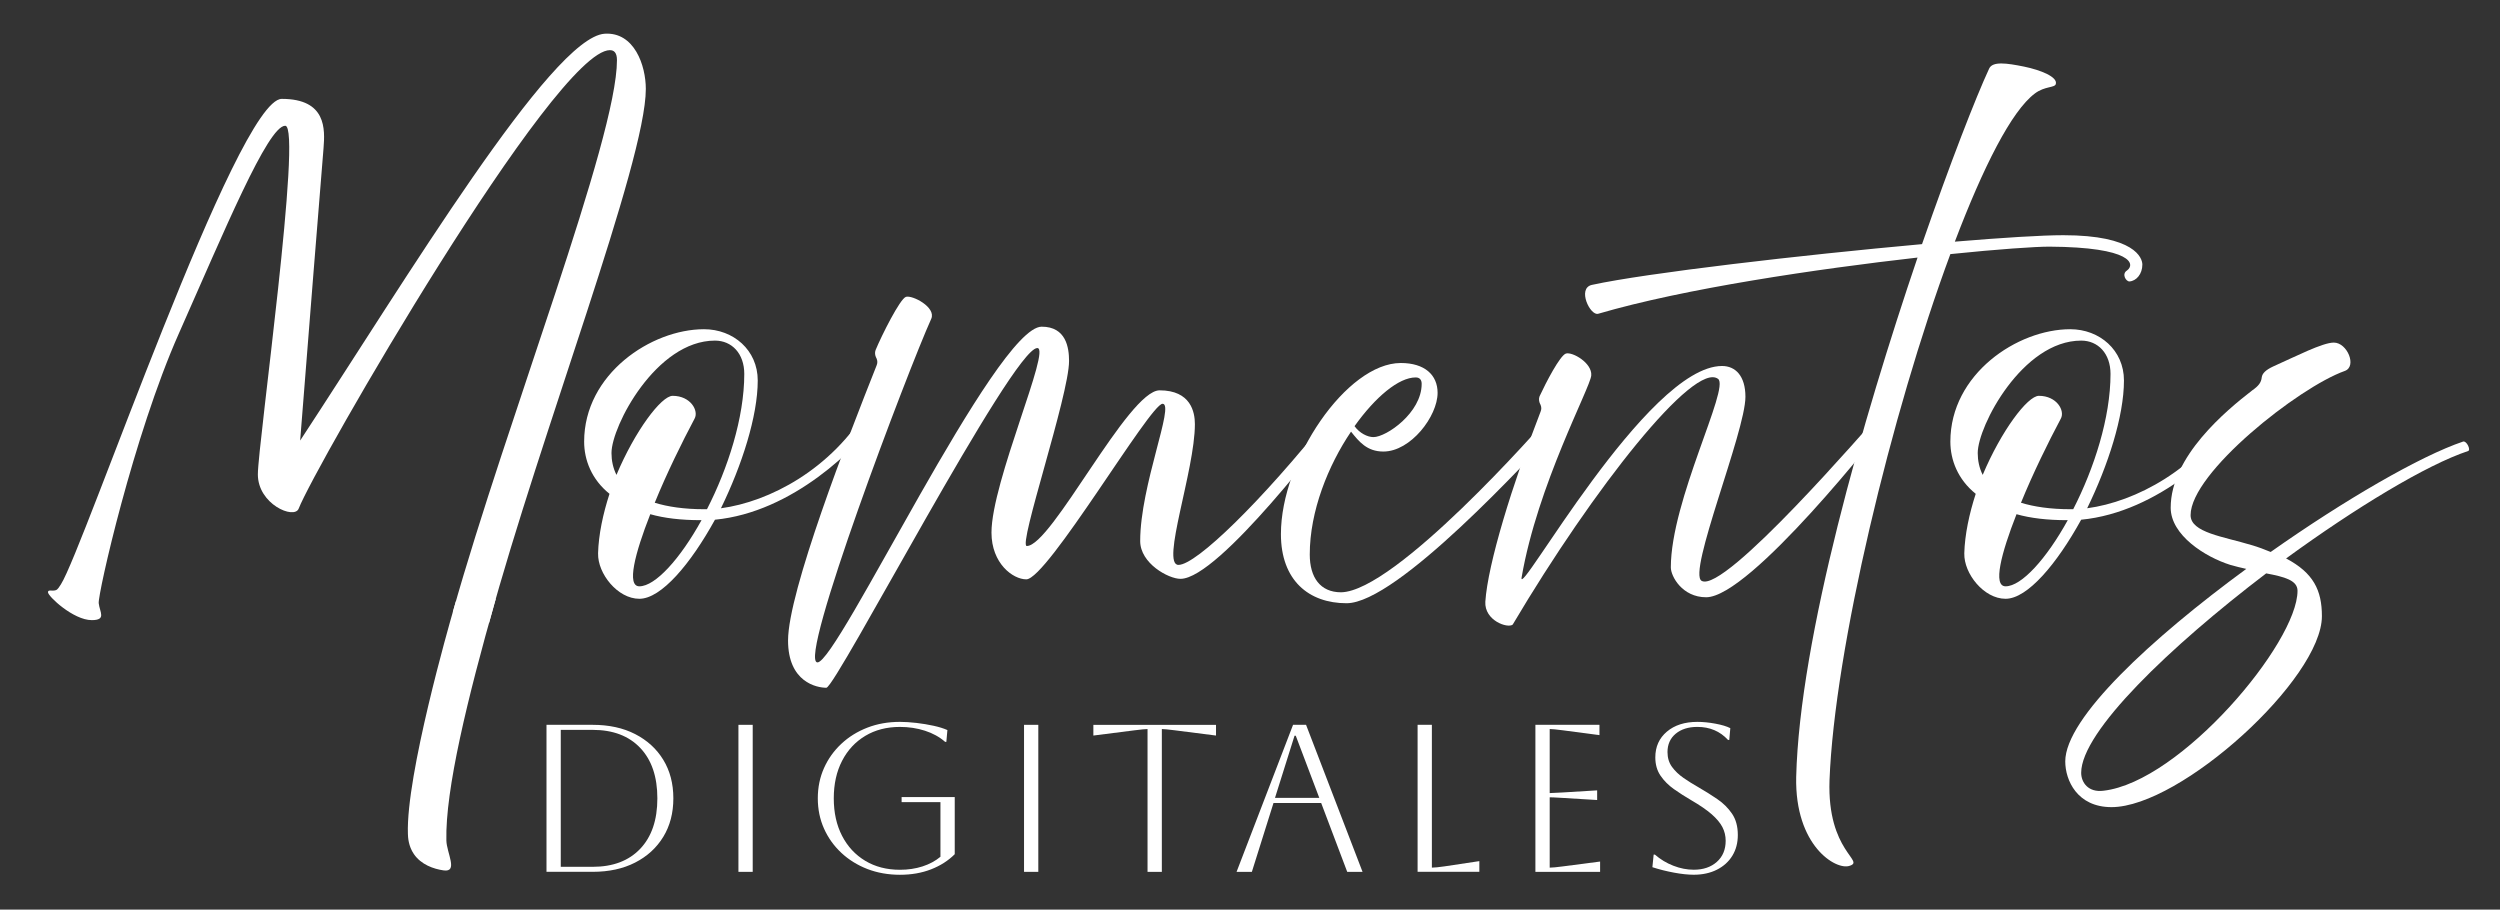
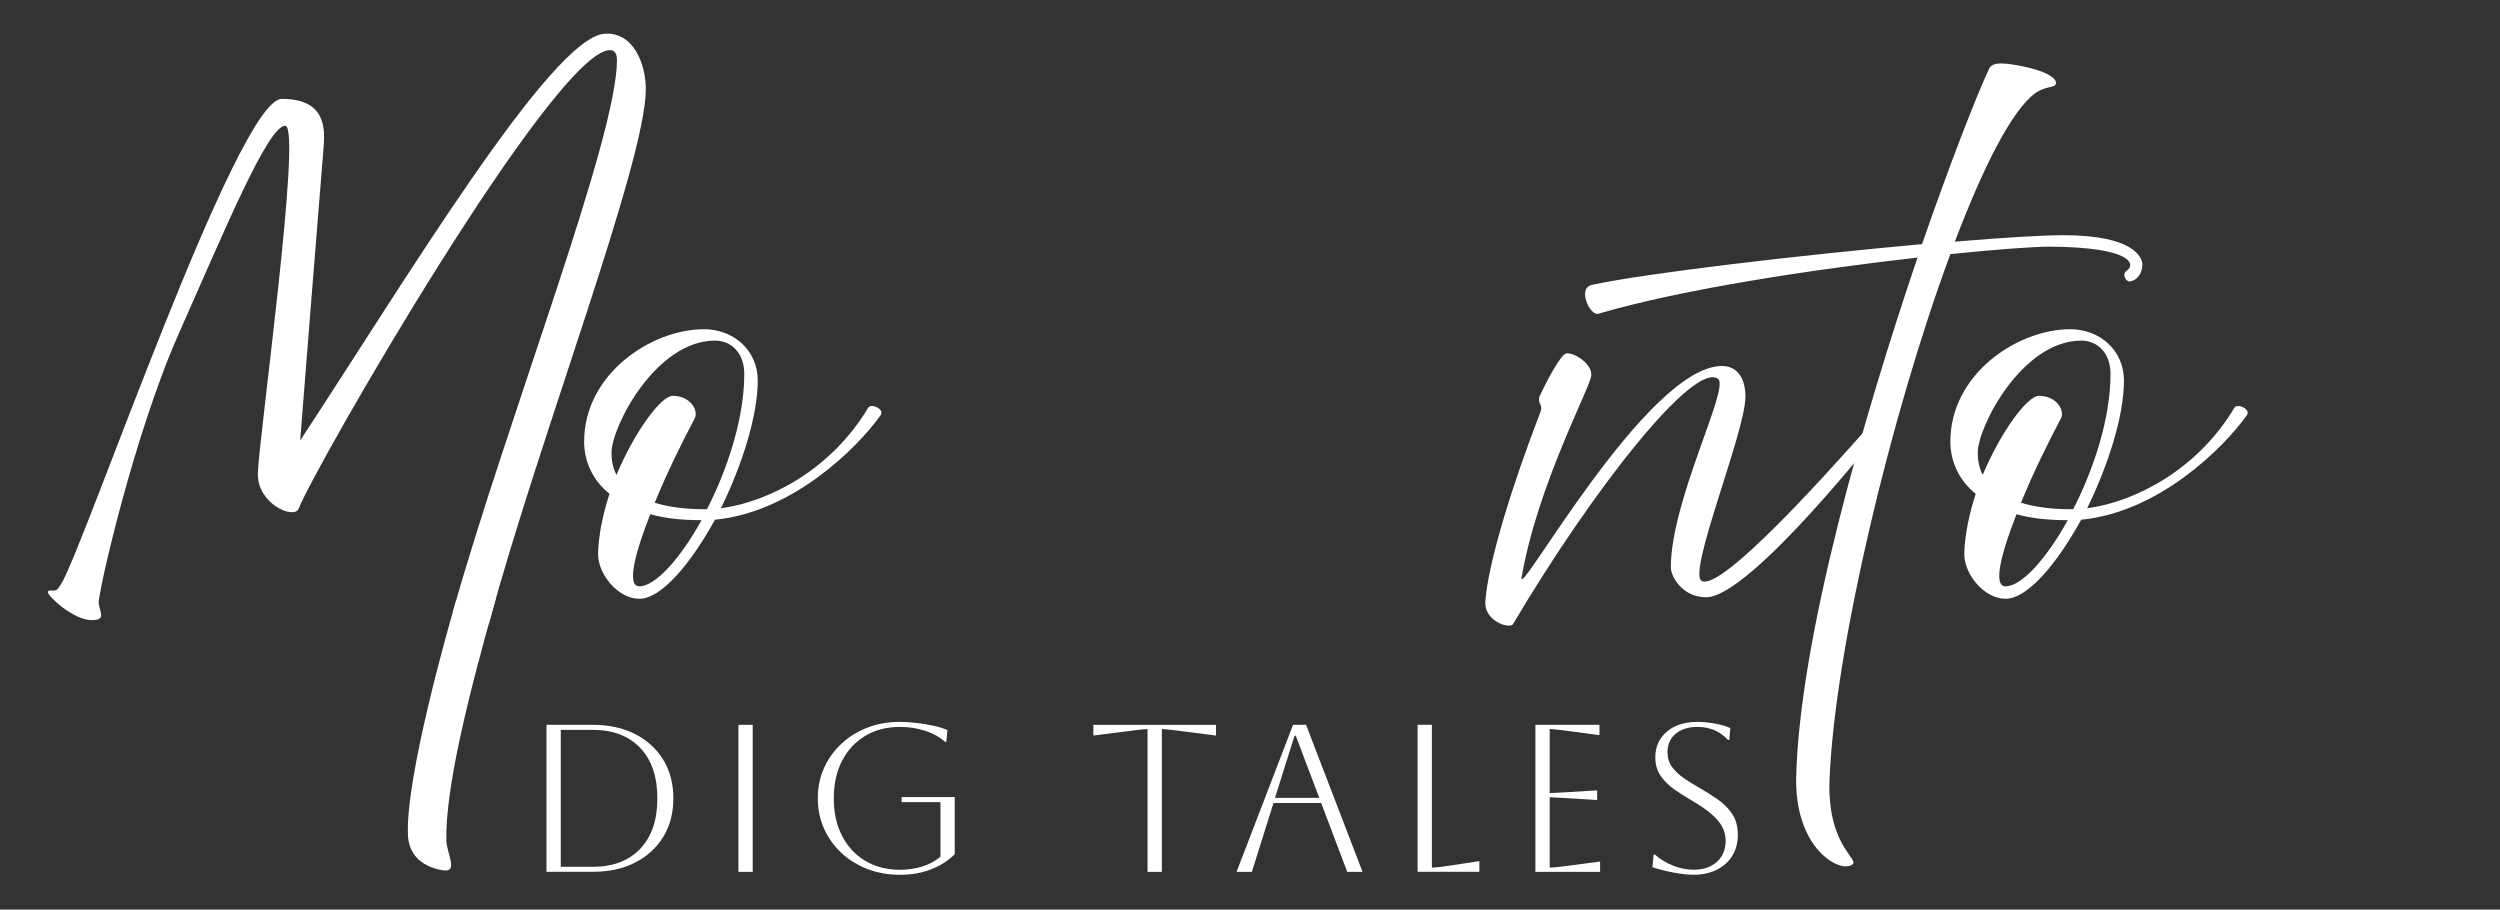
<svg xmlns="http://www.w3.org/2000/svg" id="Capa_1" data-name="Capa 1" width="1049.01" height="381.66" viewBox="0 0 1049.01 381.66">
  <rect x="0" y="0" width="1049.01" height="381.66" fill="#333333" stroke="none" />
  <defs>
    <style>
      .cls-1 {
        fill: #fff;
      }
    </style>
  </defs>
  <g>
    <path class="cls-1" d="M229.31,365.83v-61.69h19.39c6.81,0,12.75,1.29,17.8,3.88,5.05,2.59,8.99,6.18,11.81,10.79,2.82,4.61,4.23,10,4.23,16.17s-1.41,11.56-4.23,16.17c-2.82,4.61-6.76,8.21-11.81,10.79-5.05,2.59-10.99,3.88-17.8,3.88h-19.39ZM248.69,306.26h-13.39v57.46h13.39c8.52,0,15.17-2.53,19.96-7.58,4.79-5.05,7.18-12.1,7.18-21.15s-2.39-16.1-7.18-21.15c-4.79-5.05-11.44-7.58-19.96-7.58Z" />
    <path class="cls-1" d="M309.85,365.83v-61.69h5.99v61.69h-5.99Z" />
    <path class="cls-1" d="M378.32,336.57v-2.11h22.29v23.97c-2.7,2.7-6.01,4.82-9.91,6.34-3.91,1.53-8.27,2.29-13.09,2.29s-9.49-.81-13.66-2.42c-4.17-1.62-7.81-3.88-10.93-6.79-3.11-2.91-5.54-6.3-7.27-10.18-1.73-3.88-2.6-8.11-2.6-12.69s.87-8.81,2.6-12.69c1.73-3.88,4.16-7.27,7.27-10.18,3.11-2.91,6.75-5.17,10.93-6.79,4.17-1.62,8.72-2.42,13.66-2.42,2.11,0,4.42.15,6.92.44,2.5.29,4.89.69,7.18,1.19,2.29.5,4.23,1.1,5.82,1.81l-.44,4.94h-.53c-2.35-2.06-5.17-3.61-8.46-4.67-3.29-1.06-6.79-1.59-10.49-1.59-5.52,0-10.37,1.25-14.54,3.75-4.17,2.5-7.42,5.99-9.74,10.49-2.32,4.49-3.48,9.74-3.48,15.73s1.16,11.24,3.48,15.73c2.32,4.49,5.57,7.99,9.74,10.49,4.17,2.5,9.02,3.75,14.54,3.75,3.41,0,6.56-.47,9.47-1.41,2.91-.94,5.42-2.29,7.53-4.05v-22.91h-16.3Z" />
-     <path class="cls-1" d="M429.69,365.83v-61.69h5.99v61.69h-5.99Z" />
    <path class="cls-1" d="M481.51,365.83v-59.92c-.88,0-2.7.18-5.46.53l-17.27,2.2v-4.49h51.46v4.49l-17.27-2.2c-2.76-.35-4.58-.53-5.46-.53v59.92h-5.99Z" />
    <path class="cls-1" d="M518.87,365.83l23.7-61.69h5.46l23.7,61.69h-6.43l-10.93-28.9h-20l-9.08,28.9h-6.43ZM543.19,308.72l-8.2,26.08h18.59l-9.87-26.08h-.53Z" />
    <path class="cls-1" d="M594.83,304.14h5.99v59.92c1.12,0,2.88-.18,5.29-.53l14.63-2.2v4.49h-25.91v-61.69Z" />
    <path class="cls-1" d="M644.26,365.83v-61.69h26.88v4.32l-15.42-2.03c-2.7-.35-4.52-.53-5.46-.53v26.88c.76,0,2.58-.09,5.46-.26l14.45-.88v4.05l-14.45-.88c-2.88-.18-4.7-.26-5.46-.26v29.52c1.06,0,2.91-.18,5.55-.53l15.6-2.03v4.32h-27.14Z" />
    <path class="cls-1" d="M693.35,363.89l.53-5.29h.53c2.29,2,4.88,3.56,7.75,4.67,2.88,1.12,5.73,1.67,8.55,1.67,3.99,0,7.23-1.1,9.69-3.3,2.47-2.2,3.7-5.16,3.7-8.86,0-2.06-.46-3.97-1.37-5.73-.91-1.76-2.41-3.55-4.49-5.38-2.09-1.82-4.95-3.79-8.59-5.9-2.53-1.47-4.93-3.01-7.23-4.63-2.29-1.62-4.17-3.49-5.64-5.64-1.47-2.14-2.2-4.71-2.2-7.71,0-4.46,1.62-8.06,4.85-10.79,3.23-2.73,7.49-4.1,12.78-4.1,2.35,0,4.88.25,7.58.75,2.7.5,4.79,1.13,6.26,1.89l-.44,4.93h-.53c-3.35-3.64-7.64-5.46-12.87-5.46-3.76,0-6.79.96-9.08,2.86-2.29,1.91-3.44,4.48-3.44,7.71,0,2.41.63,4.48,1.89,6.21,1.26,1.73,2.89,3.29,4.89,4.67,2,1.38,4.14,2.72,6.43,4.01,2.64,1.53,5.21,3.14,7.71,4.85,2.5,1.7,4.55,3.75,6.17,6.12,1.62,2.38,2.42,5.36,2.42,8.94,0,3.29-.76,6.18-2.29,8.68-1.53,2.5-3.69,4.45-6.48,5.86-2.79,1.41-6.04,2.12-9.74,2.12-2.35,0-5.11-.29-8.28-.88s-6.2-1.35-9.08-2.29Z" />
  </g>
  <g>
    <path class="cls-1" d="M255.96,21.05c1.67,0,2.92,1.04,2.92,4.17,0,33.06-46.2,151.05-68.89,231.65,2.96.47,5.88,1.27,8.73,2.19,2.19.7,4.35,1.49,6.5,2.29,21.5-79.06,65.77-193.37,65.77-224.03,0-9.81-4.8-24-17.32-23.17-22.33,1.67-83.06,102.68-127.72,170.71,2.3-29.01,9.18-115.83,9.81-122.71.63-7.93,1.25-20.66-17.53-20.66S35.16,230.16,25.56,245.19c-.63.83-1.25,2.3-2.3,2.5-1.46.42-3.13-.42-3.13.83,0,1.67,10.64,11.69,18.37,11.69,6.26,0,3.34-3.34,2.92-7.1-.42-3.76,14.61-70.33,33.6-113.11,18.99-42.78,37.36-87.23,44.66-87.23s-11.48,133.77-11.48,146.29,15.23,18.99,17.11,14.4c6.68-17.32,107.48-192.42,130.64-192.42Z" />
    <path class="cls-1" d="M208.03,251.24c-2.78.16-5.57.34-8.38.52-2.81.19-5.6.38-8.37.59-.23.82-.7,2.46-1.29,4.52-1.4,4.9-19.67,68.45-18.83,93.04.05,1.38.17,5.06,2.52,8.48,3.03,4.41,8.22,6.22,12.45,6.83,6.28.9,1.29-7.34,1.17-12.55-.49-21.17,8.77-59.39,20.74-101.43Z" />
    <path class="cls-1" d="M250.95,232.25c.21-7.93,2.09-16.7,4.8-25.04-7.51-6.05-10.64-14.19-10.64-21.91,0-28.38,28.17-47.16,50.3-47.16,12.31,0,22.54,8.77,22.54,21.5,0,15.03-6.68,35.69-15.44,53.63,20.24-2.71,46.33-16.28,61.77-42.16,1.25-2.09,7.1.63,5.22,3.13-9.81,13.77-36.94,40.7-69.5,43.83-10.23,18.57-22.54,33.18-31.72,33.18s-17.53-10.64-17.32-18.99ZM274.74,210.96c5.43,1.67,12.31,2.71,20.66,2.71h1.25c8.77-17.11,15.65-38.4,15.65-56.77,0-8.56-5.22-13.98-12.31-13.98-24.63,0-43.41,35.9-43.41,47.17,0,3.13.63,6.26,2.09,9.18,7.72-18.37,18.78-33.18,23.58-33.18,7.51,0,11.06,6.26,9.18,9.6-5.22,9.81-11.69,22.96-16.7,35.27ZM272.86,215.76c-6.47,16.49-10.02,30.26-4.59,30.26,6.68,0,17.11-11.48,26.09-27.76h-.42c-8.14,0-15.23-.83-21.08-2.5Z" />
-     <path class="cls-1" d="M330.67,268.77c0-20.45,25.04-84.94,37.15-115.41.42-1.04.42-1.88,0-2.92l-.21-.42c-.42-.83-.63-2.09-.21-3.13,2.5-6.05,10.23-21.5,12.73-22.33,2.71-.83,12.73,4.38,10.64,9.18-9.81,21.7-56.14,143.79-47.79,144.21s74.92-140.87,94.12-140.87c10.23,0,11.48,8.77,11.48,14.4,0,14.4-21.5,77.63-17.74,77.63,10.43,0,42.57-65.32,55.72-65.32s14.82,9.18,14.82,14.19c0,19.41-14.4,59.06-6.89,59.06s35.06-26.92,62.82-61.77c2.09-2.71,5.22.83,3.13,2.92s-48.83,64.7-65.11,64.7c-5.01,0-16.9-6.47-16.9-15.86,0-23.37,14.61-57.6,9.39-57.6s-48.42,73.67-57.18,73.67c-5.63,0-14.61-6.68-14.61-19.62,0-21.29,25.25-77.63,19.2-77.43-10.44.21-84.52,142.54-88.49,142.54s-16.07-2.3-16.07-19.83Z" />
-     <path class="cls-1" d="M537.48,224.11c0-31.1,27.55-71.79,50.3-71.79,10.02,0,15.44,5.01,15.44,12.52,0,9.81-11.27,24.63-22.75,24.63-6.89,0-10.23-4.17-13.57-8.35-9.6,14.19-17.32,33.39-17.32,51.55,0,9.6,4.38,15.86,13.15,15.86,22.75-.42,83.06-68.66,88.28-74.92,3.55-4.38,6.47,2.3,2.92,5.84-12.52,13.15-67.62,73.67-88.9,73.67-15.86,0-27.55-9.6-27.55-29.01ZM568.37,178.82c2.09,2.92,5.43,4.59,7.93,4.59,5.43,0,20.24-10.23,20.24-22.33,0-1.46-.63-2.71-2.5-2.71-7.1,0-16.9,8.14-25.67,20.45Z" />
    <path class="cls-1" d="M623.25,252.49c1.04-15.86,11.27-49.04,23.17-79.72.42-1.04.42-1.88,0-2.92l-.21-.42c-.42-.83-.63-2.09-.21-3.13,2.71-5.84,8.56-17.11,11.06-17.95,2.71-.83,11.06,3.96,10.64,9.18-.42,5.22-22.54,45.91-29.22,84.73-1.88,10.44,52.59-88.69,84.1-88.69,5.63,0,9.81,4.17,9.81,12.94,0,14.61-24.42,73.88-18.37,77.22,9.6,5.43,70.12-65.11,74.09-69.29s6.05-.42,3.76,2.71c-2.3,3.13-57.39,73.46-75.96,73.46-10.02,0-14.82-8.77-14.82-12.52,0-28.17,24.83-75.34,19.83-79.1-10.02-7.51-52.17,45.7-86.19,103.1-2.09,1.67-11.9-1.67-11.48-9.6Z" />
    <path class="cls-1" d="M753.69,325.95c1.46-58.02,27.97-150.26,50.92-217.88-42.16,4.8-97.67,12.94-133.98,23.58-3.34,1.04-8.97-10.64-2.71-12.1,22.96-5.01,87.86-12.52,138.57-17.11,11.9-34.23,22.54-61.56,28.17-73.67,1.46-3.13,7.3-2.3,14.61-.83,7.1,1.46,14.19,4.38,13.36,7.3-.42,1.67-4.59.83-8.77,3.97-9.81,7.3-21.7,30.89-33.6,62.19,20.03-1.67,36.52-2.71,45.5-2.71,30.05,0,33.18,9.6,33.18,12.31,0,3.97-2.5,6.89-5.43,7.1-1.46,0-3.34-3.13-1.04-4.59,3.55-2.5,2.5-9.81-32.56-10.02-5.84,0-21.29,1.04-41.53,3.13-24.83,66.99-48.63,166.12-50.71,220.8-1.04,30.05,15.23,33.81,8.35,35.9-5.63,1.88-22.96-8.35-22.33-37.36Z" />
    <path class="cls-1" d="M824.22,232.25c.21-7.93,2.09-16.7,4.8-25.04-7.51-6.05-10.64-14.19-10.64-21.91,0-28.38,28.17-47.16,50.3-47.16,12.31,0,22.54,8.77,22.54,21.5,0,15.03-6.68,35.69-15.44,53.63,20.24-2.71,46.33-16.28,61.77-42.16,1.25-2.09,7.1.63,5.22,3.13-9.81,13.77-36.94,40.7-69.5,43.83-10.23,18.57-22.54,33.18-31.72,33.18s-17.53-10.64-17.32-18.99ZM848.02,210.96c5.43,1.67,12.31,2.71,20.66,2.71h1.25c8.77-17.11,15.65-38.4,15.65-56.77,0-8.56-5.22-13.98-12.31-13.98-24.63,0-43.41,35.9-43.41,47.17,0,3.13.63,6.26,2.09,9.18,7.72-18.37,18.78-33.18,23.58-33.18,7.51,0,11.06,6.26,9.18,9.6-5.22,9.81-11.69,22.96-16.7,35.27ZM846.14,215.76c-6.47,16.49-10.02,30.26-4.59,30.26,6.68,0,17.11-11.48,26.09-27.76h-.42c-8.14,0-15.23-.83-21.08-2.5Z" />
-     <path class="cls-1" d="M866.59,319.48c0-18.16,36.1-51.55,75.96-80.77-2.09-.42-4.38-1.04-6.68-1.67-10.64-3.34-25.04-12.52-25.04-24,0-21.5,23.17-40.7,34.23-49.25,2.71-1.88,3.76-3.34,3.97-5.43.21-1.67,1.67-3.13,4.8-4.59,9.39-4.17,20.66-10.02,25.46-10.02,5.63,0,9.81,10.02,4.59,11.9-19.41,6.89-64.7,42.78-64.7,60.52,0,7.3,13.77,8.97,25.46,12.52,2.92.83,5.63,1.88,8.14,2.92,31.1-21.91,62.82-40.28,80.76-46.33,1.46-.42,3.34,3.55,2.09,3.97-17.53,5.84-47.16,23.79-76.38,45.08,11.48,6.05,15.03,13.36,15.03,24.21,0,26.3-59.27,80.14-88.28,80.14-14.4,0-19.41-11.27-19.41-19.2ZM882.66,331.79c32.35-3.76,81.39-61.98,81.39-83.9,0-4.38-5.43-5.84-13.15-7.3-40.28,30.68-77.63,66.36-77.63,83.69,0,3.97,2.92,8.35,9.39,7.51Z" />
  </g>
</svg>